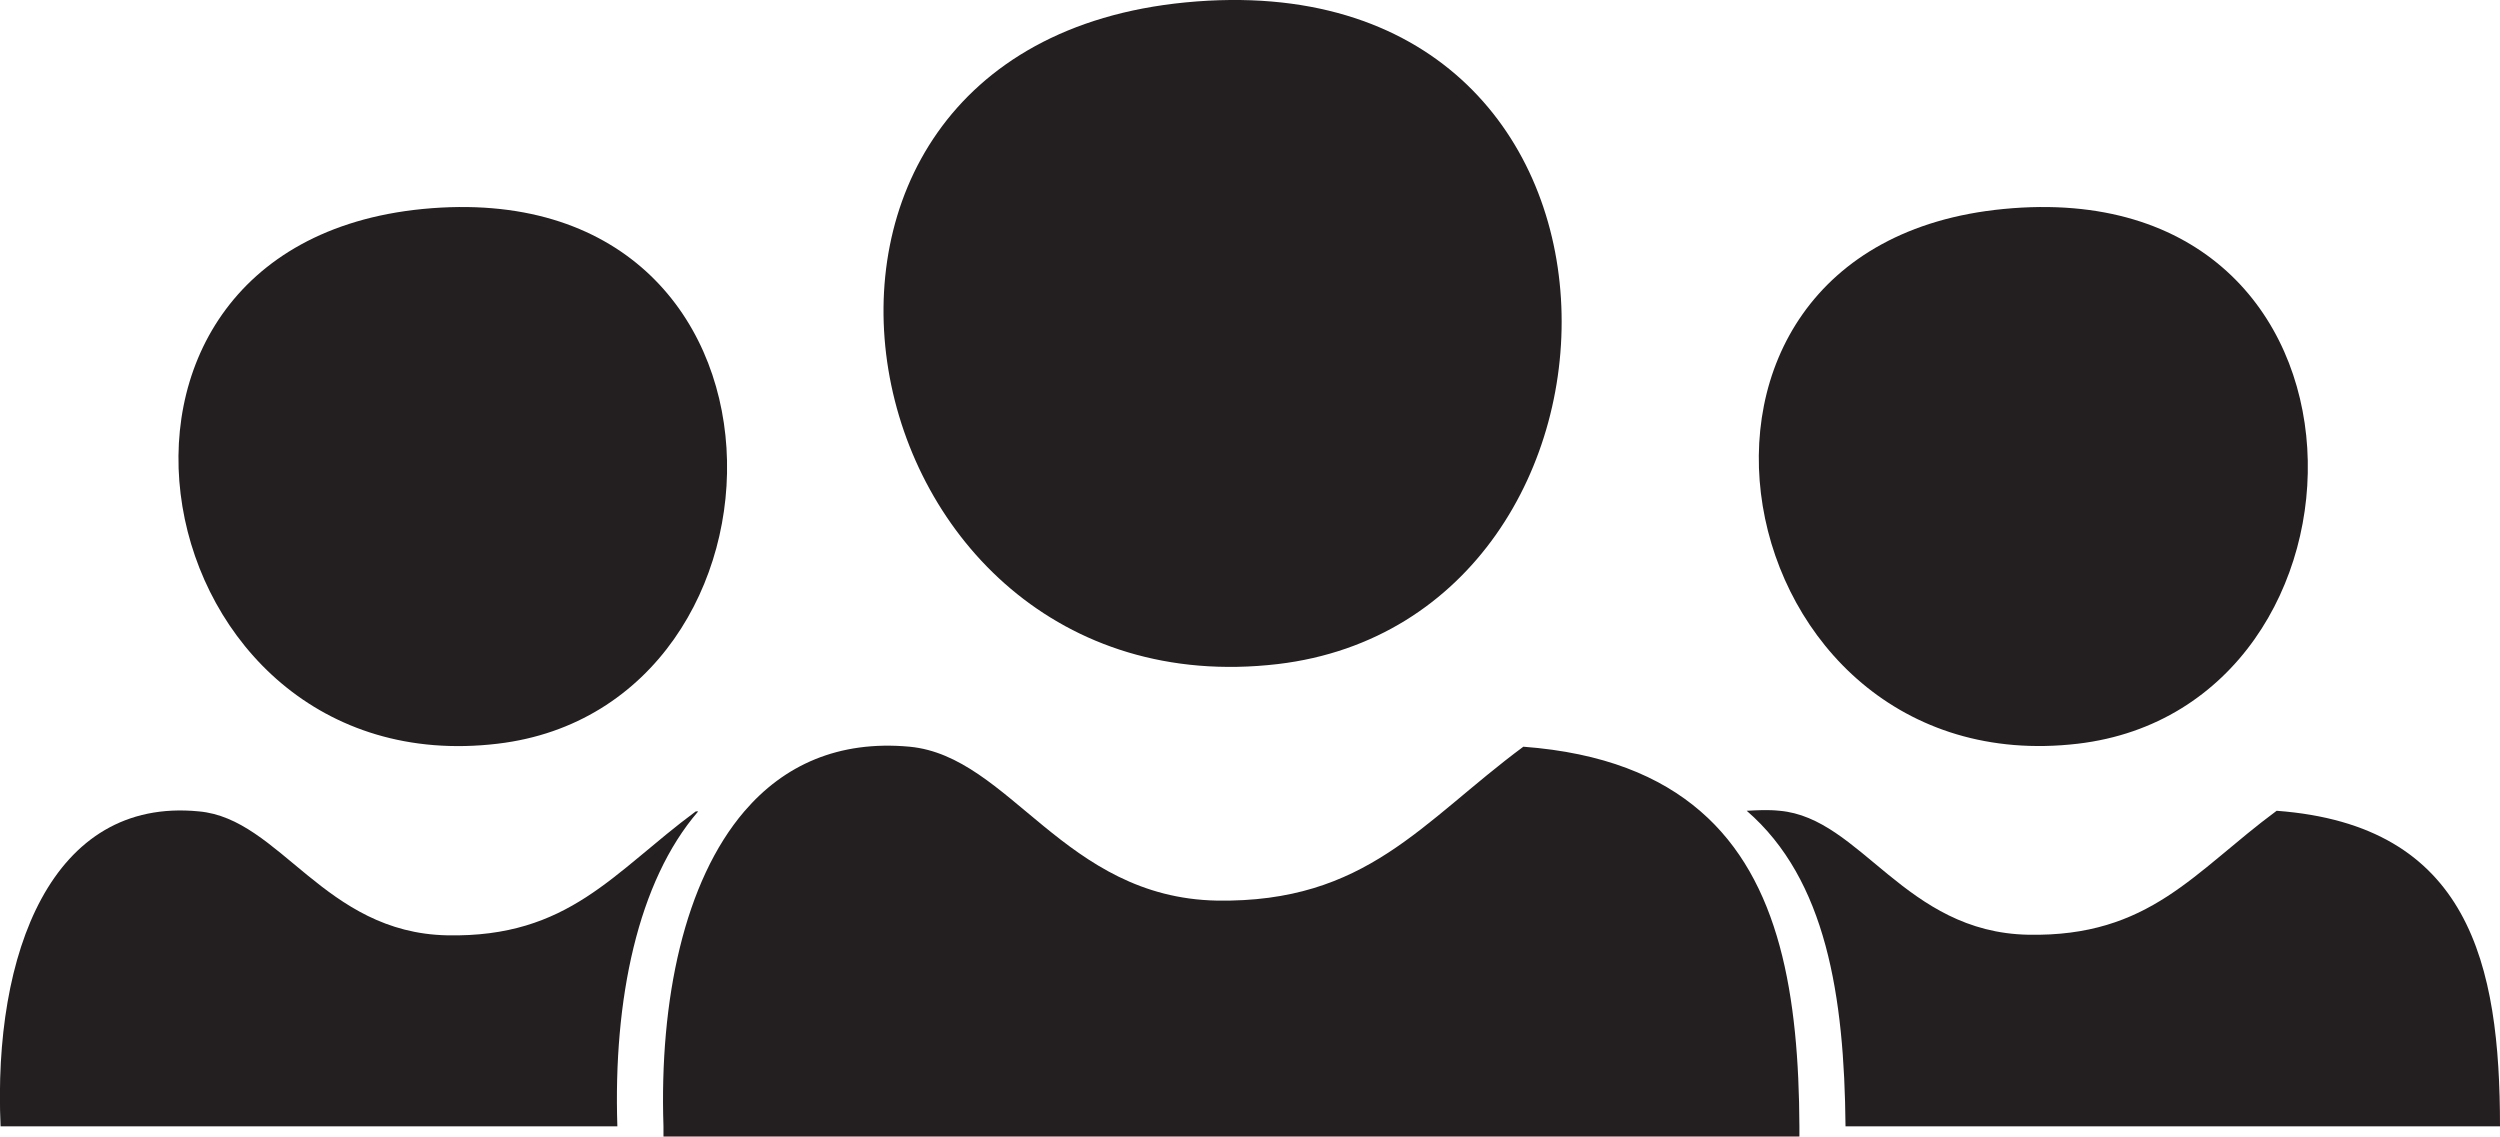
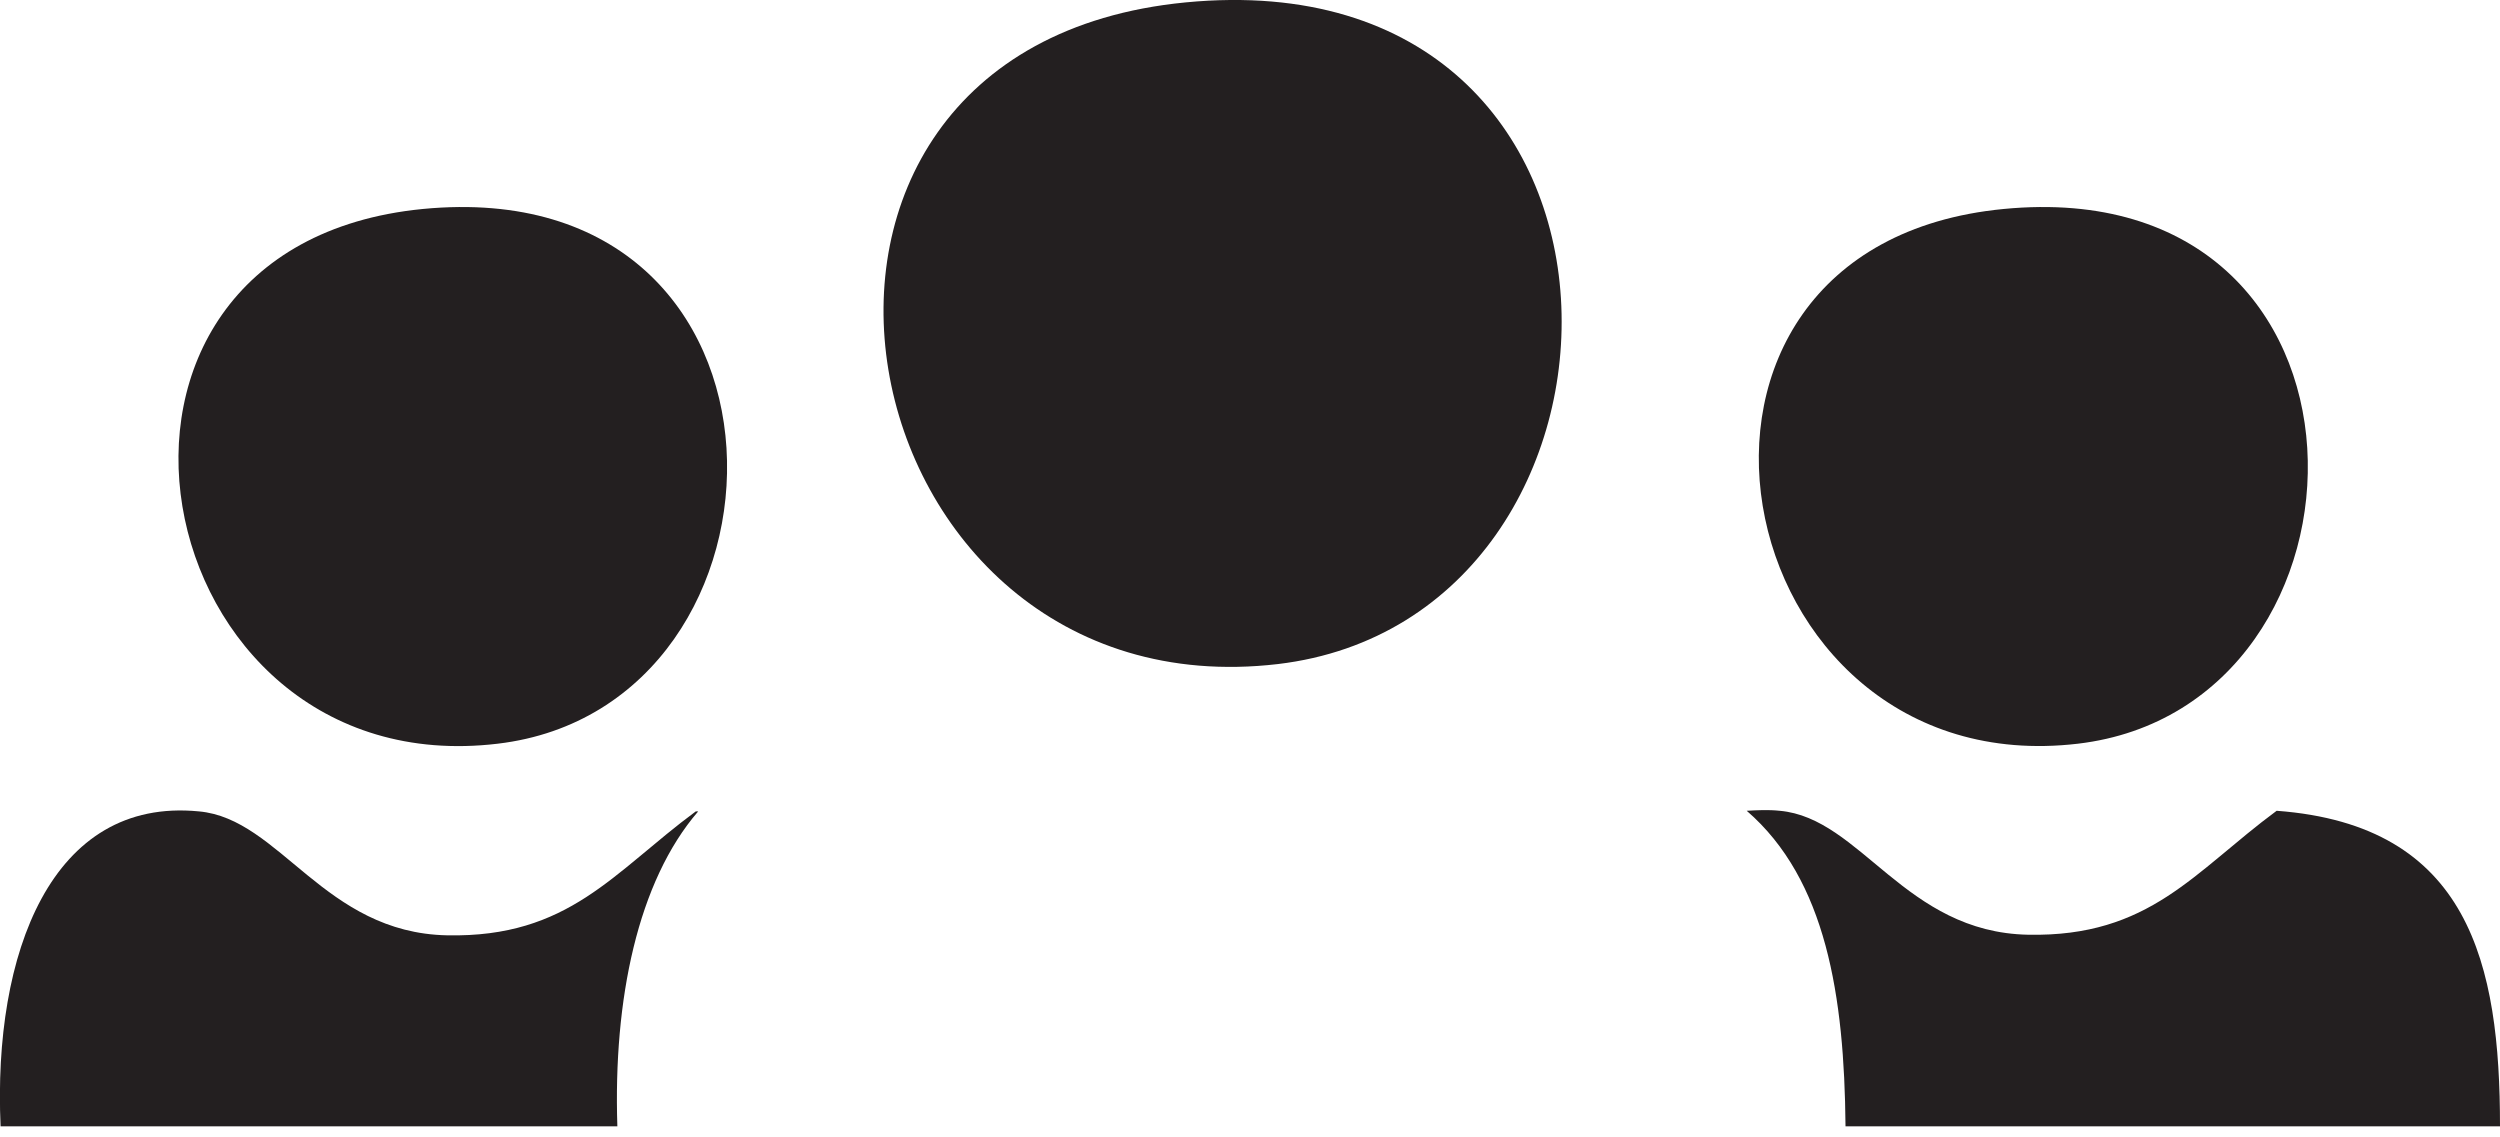
<svg xmlns="http://www.w3.org/2000/svg" id="Layer_2" viewBox="0 0 41.75 18.98">
  <defs>
    <style>.cls-1,.cls-2{fill:#231f20;}.cls-2{fill-rule:evenodd;}</style>
  </defs>
  <g id="Layer_1-2">
    <g>
      <path class="cls-2" d="M19.8,.04c8.18-.79,8.02,10.28,1.54,11.05C13.99,11.95,11.86,.81,19.8,.04Z" />
      <path class="cls-2" d="M33.46,3.49c6.62-.64,6.49,8.31,1.24,8.93-5.95,.7-7.67-8.31-1.24-8.93Z" />
      <path class="cls-2" d="M7.06,3.49c6.62-.64,6.49,8.31,1.25,8.93C2.36,13.13,.64,4.12,7.06,3.49Z" />
      <path class="cls-1" d="M30.82,18.81h10.93c0-2.71-.51-5.03-3.73-5.27-1.38,1.02-2.12,2.11-4.15,2.07-2.06-.04-2.79-1.95-4.15-2.07-.19-.02-.37-.01-.55,0,1.33,1.15,1.63,3.1,1.65,5.26Z" />
      <path class="cls-1" d="M11.66,13.55s-.03,0-.04,0c-1.38,1.02-2.12,2.11-4.15,2.07-2.06-.04-2.79-1.95-4.15-2.07C.86,13.31-.12,15.92,.01,18.81H10.31c-.07-2.12,.34-4.09,1.35-5.26Z" />
-       <path class="cls-1" d="M30.05,18.81c-.01-2.17-.32-4.11-1.65-5.26-.68-.59-1.63-.98-2.96-1.08-1.7,1.26-2.62,2.61-5.12,2.57-2.55-.05-3.45-2.41-5.13-2.57-1.19-.11-2.1,.31-2.76,1.08-1,1.17-1.42,3.14-1.35,5.26,0,.06,0,.11,0,.17H30.05c0-.05,0-.11,0-.17Z" />
    </g>
  </g>
</svg>